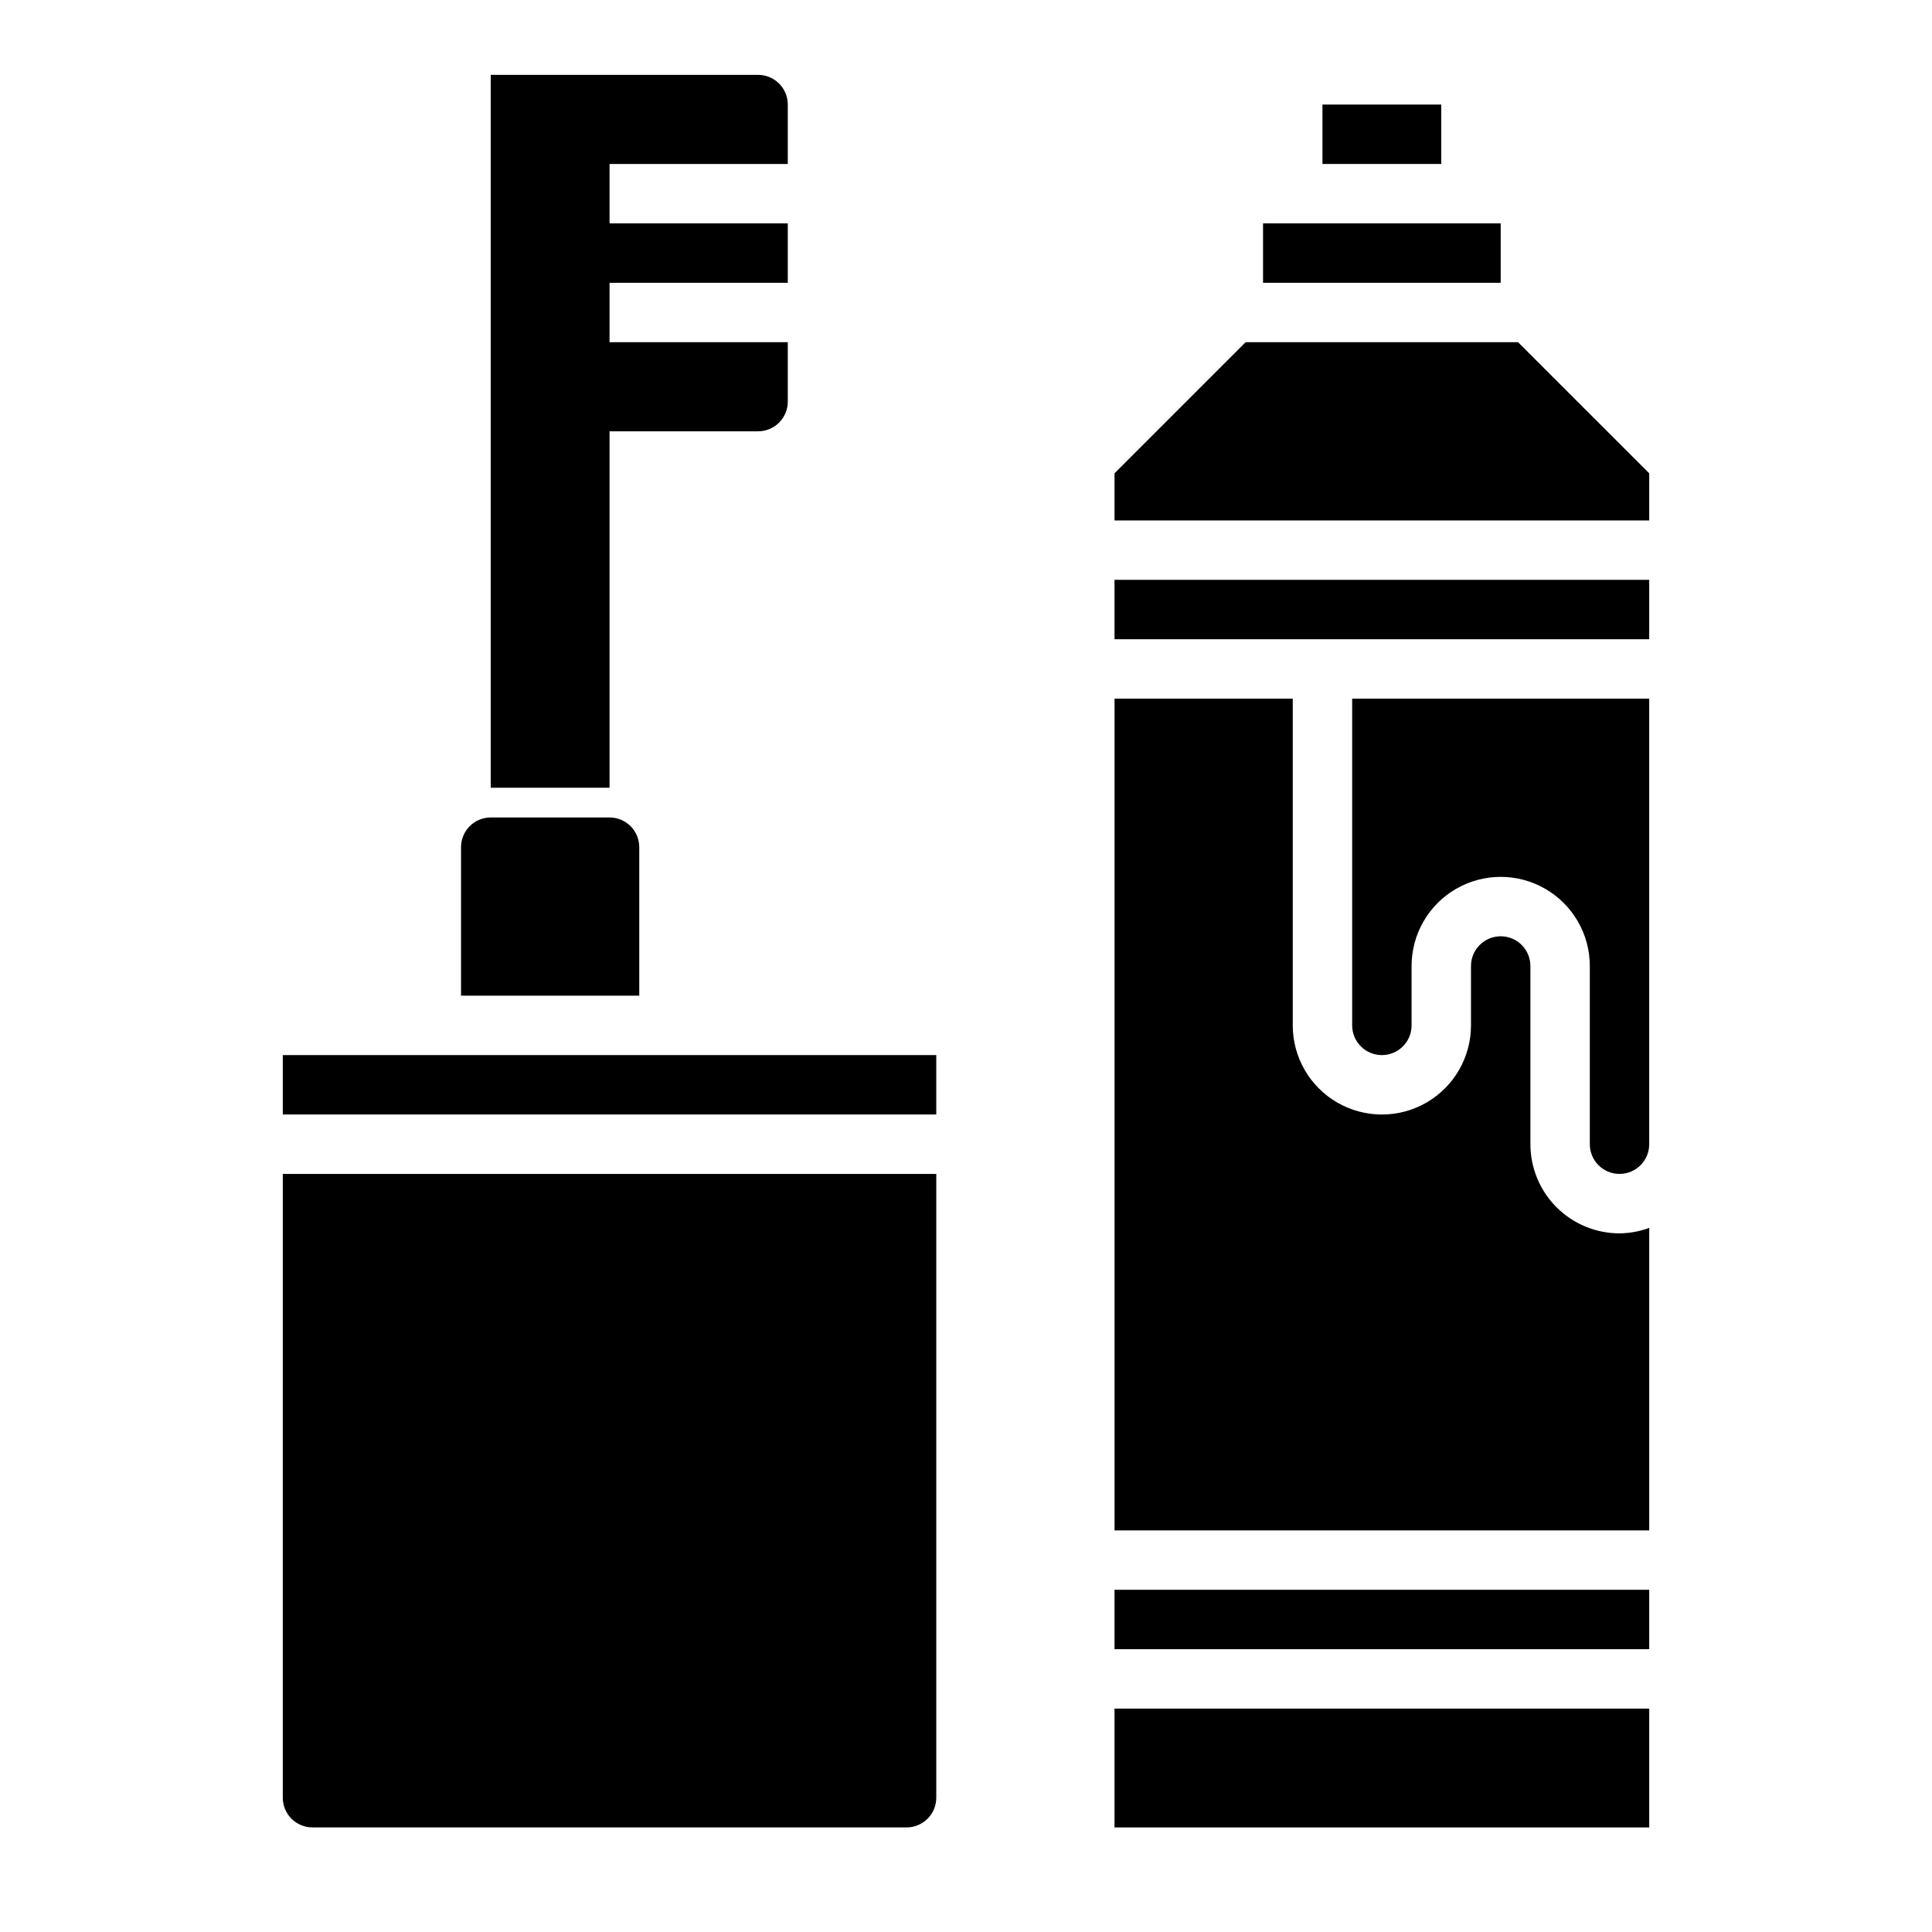
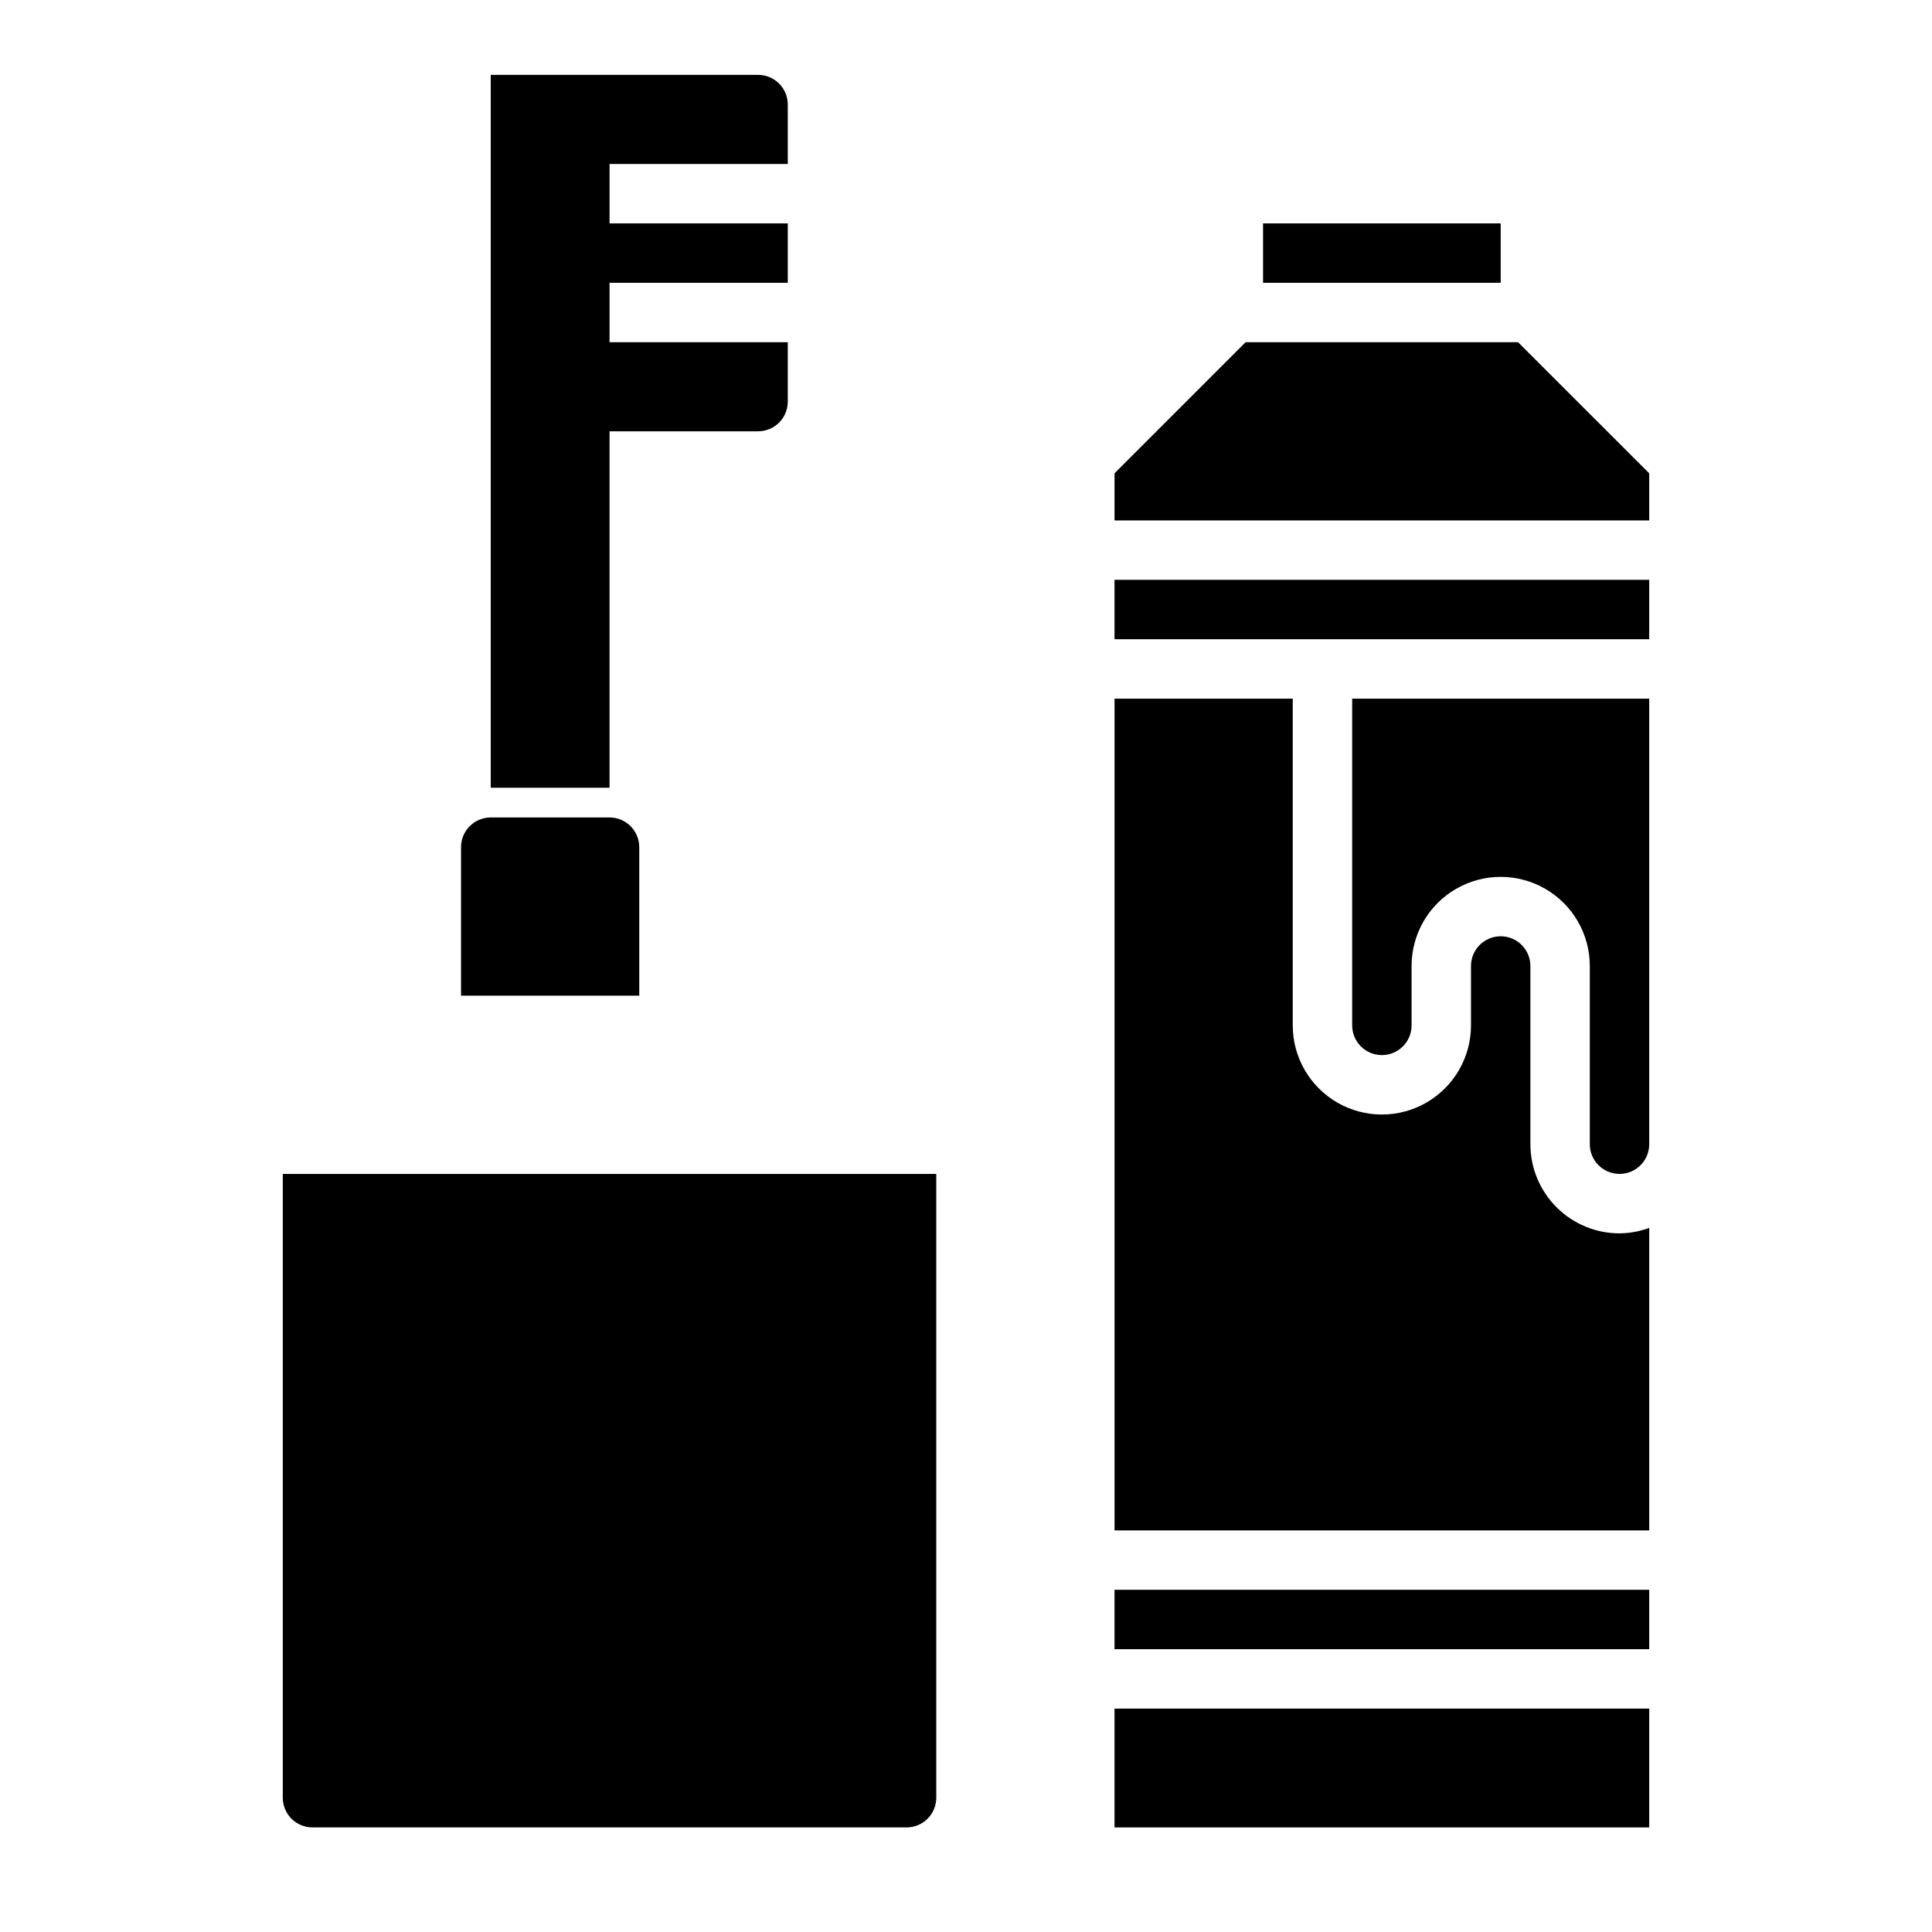
<svg xmlns="http://www.w3.org/2000/svg" fill="#000000" width="800px" height="800px" version="1.1" viewBox="144 144 512 512">
  <g>
    <path d="m305.54 258.3h39.359c2.086 0 4.09-0.828 5.566-2.305 1.477-1.477 2.305-3.477 2.305-5.566v-15.742h-47.23v-15.746h47.23v-15.742h-47.23v-15.746h47.23v-15.742c0-2.09-0.828-4.09-2.305-5.566-1.477-1.477-3.481-2.309-5.566-2.309h-70.848v188.93h31.488z" />
-     <path d="m494.46 171.71h31.488v15.742h-31.488z" />
    <path d="m439.36 596.8h141.7v31.488h-141.7z" />
    <path d="m478.72 203.2h62.977v15.742h-62.977z" />
    <path d="m549.57 447.23v-47.23c0-4.348-3.523-7.875-7.871-7.875-4.348 0-7.871 3.527-7.871 7.875v15.742c0 8.438-4.504 16.234-11.809 20.453-7.309 4.219-16.309 4.219-23.617 0-7.305-4.219-11.809-12.016-11.809-20.453v-86.594h-47.23v220.42h141.7v-80.168c-2.519 0.934-5.184 1.422-7.871 1.449-6.266 0-12.27-2.488-16.699-6.918-4.43-4.43-6.918-10.438-6.918-16.699z" />
    <path d="m502.34 415.74c0 4.348 3.523 7.871 7.871 7.871 4.348 0 7.871-3.523 7.871-7.871v-15.742c0-8.438 4.5-16.234 11.809-20.453 7.309-4.219 16.309-4.219 23.617 0 7.305 4.219 11.809 12.016 11.809 20.453v47.23c0 4.348 3.523 7.871 7.871 7.871s7.871-3.523 7.871-7.871v-118.08h-78.719z" />
    <path d="m439.36 297.66h141.7v15.742h-141.7z" />
    <path d="m439.36 565.31h141.7v15.742h-141.7z" />
    <path d="m546.31 234.69h-72.203l-34.746 34.746v12.484h141.7v-12.484z" />
    <path d="m218.94 620.41c0 2.09 0.828 4.09 2.305 5.566 1.477 1.477 3.481 2.309 5.566 2.309h157.44c2.09 0 4.09-0.832 5.566-2.309 1.477-1.477 2.305-3.477 2.305-5.566v-165.31h-173.18z" />
    <path d="m313.41 368.51c0-2.09-0.828-4.09-2.305-5.566-1.477-1.477-3.481-2.309-5.566-2.309h-31.488c-4.348 0-7.871 3.527-7.871 7.875v39.359h47.23z" />
-     <path d="m218.94 423.61h173.18v15.742h-173.18z" />
+     <path d="m218.94 423.61h173.18h-173.18z" />
  </g>
</svg>